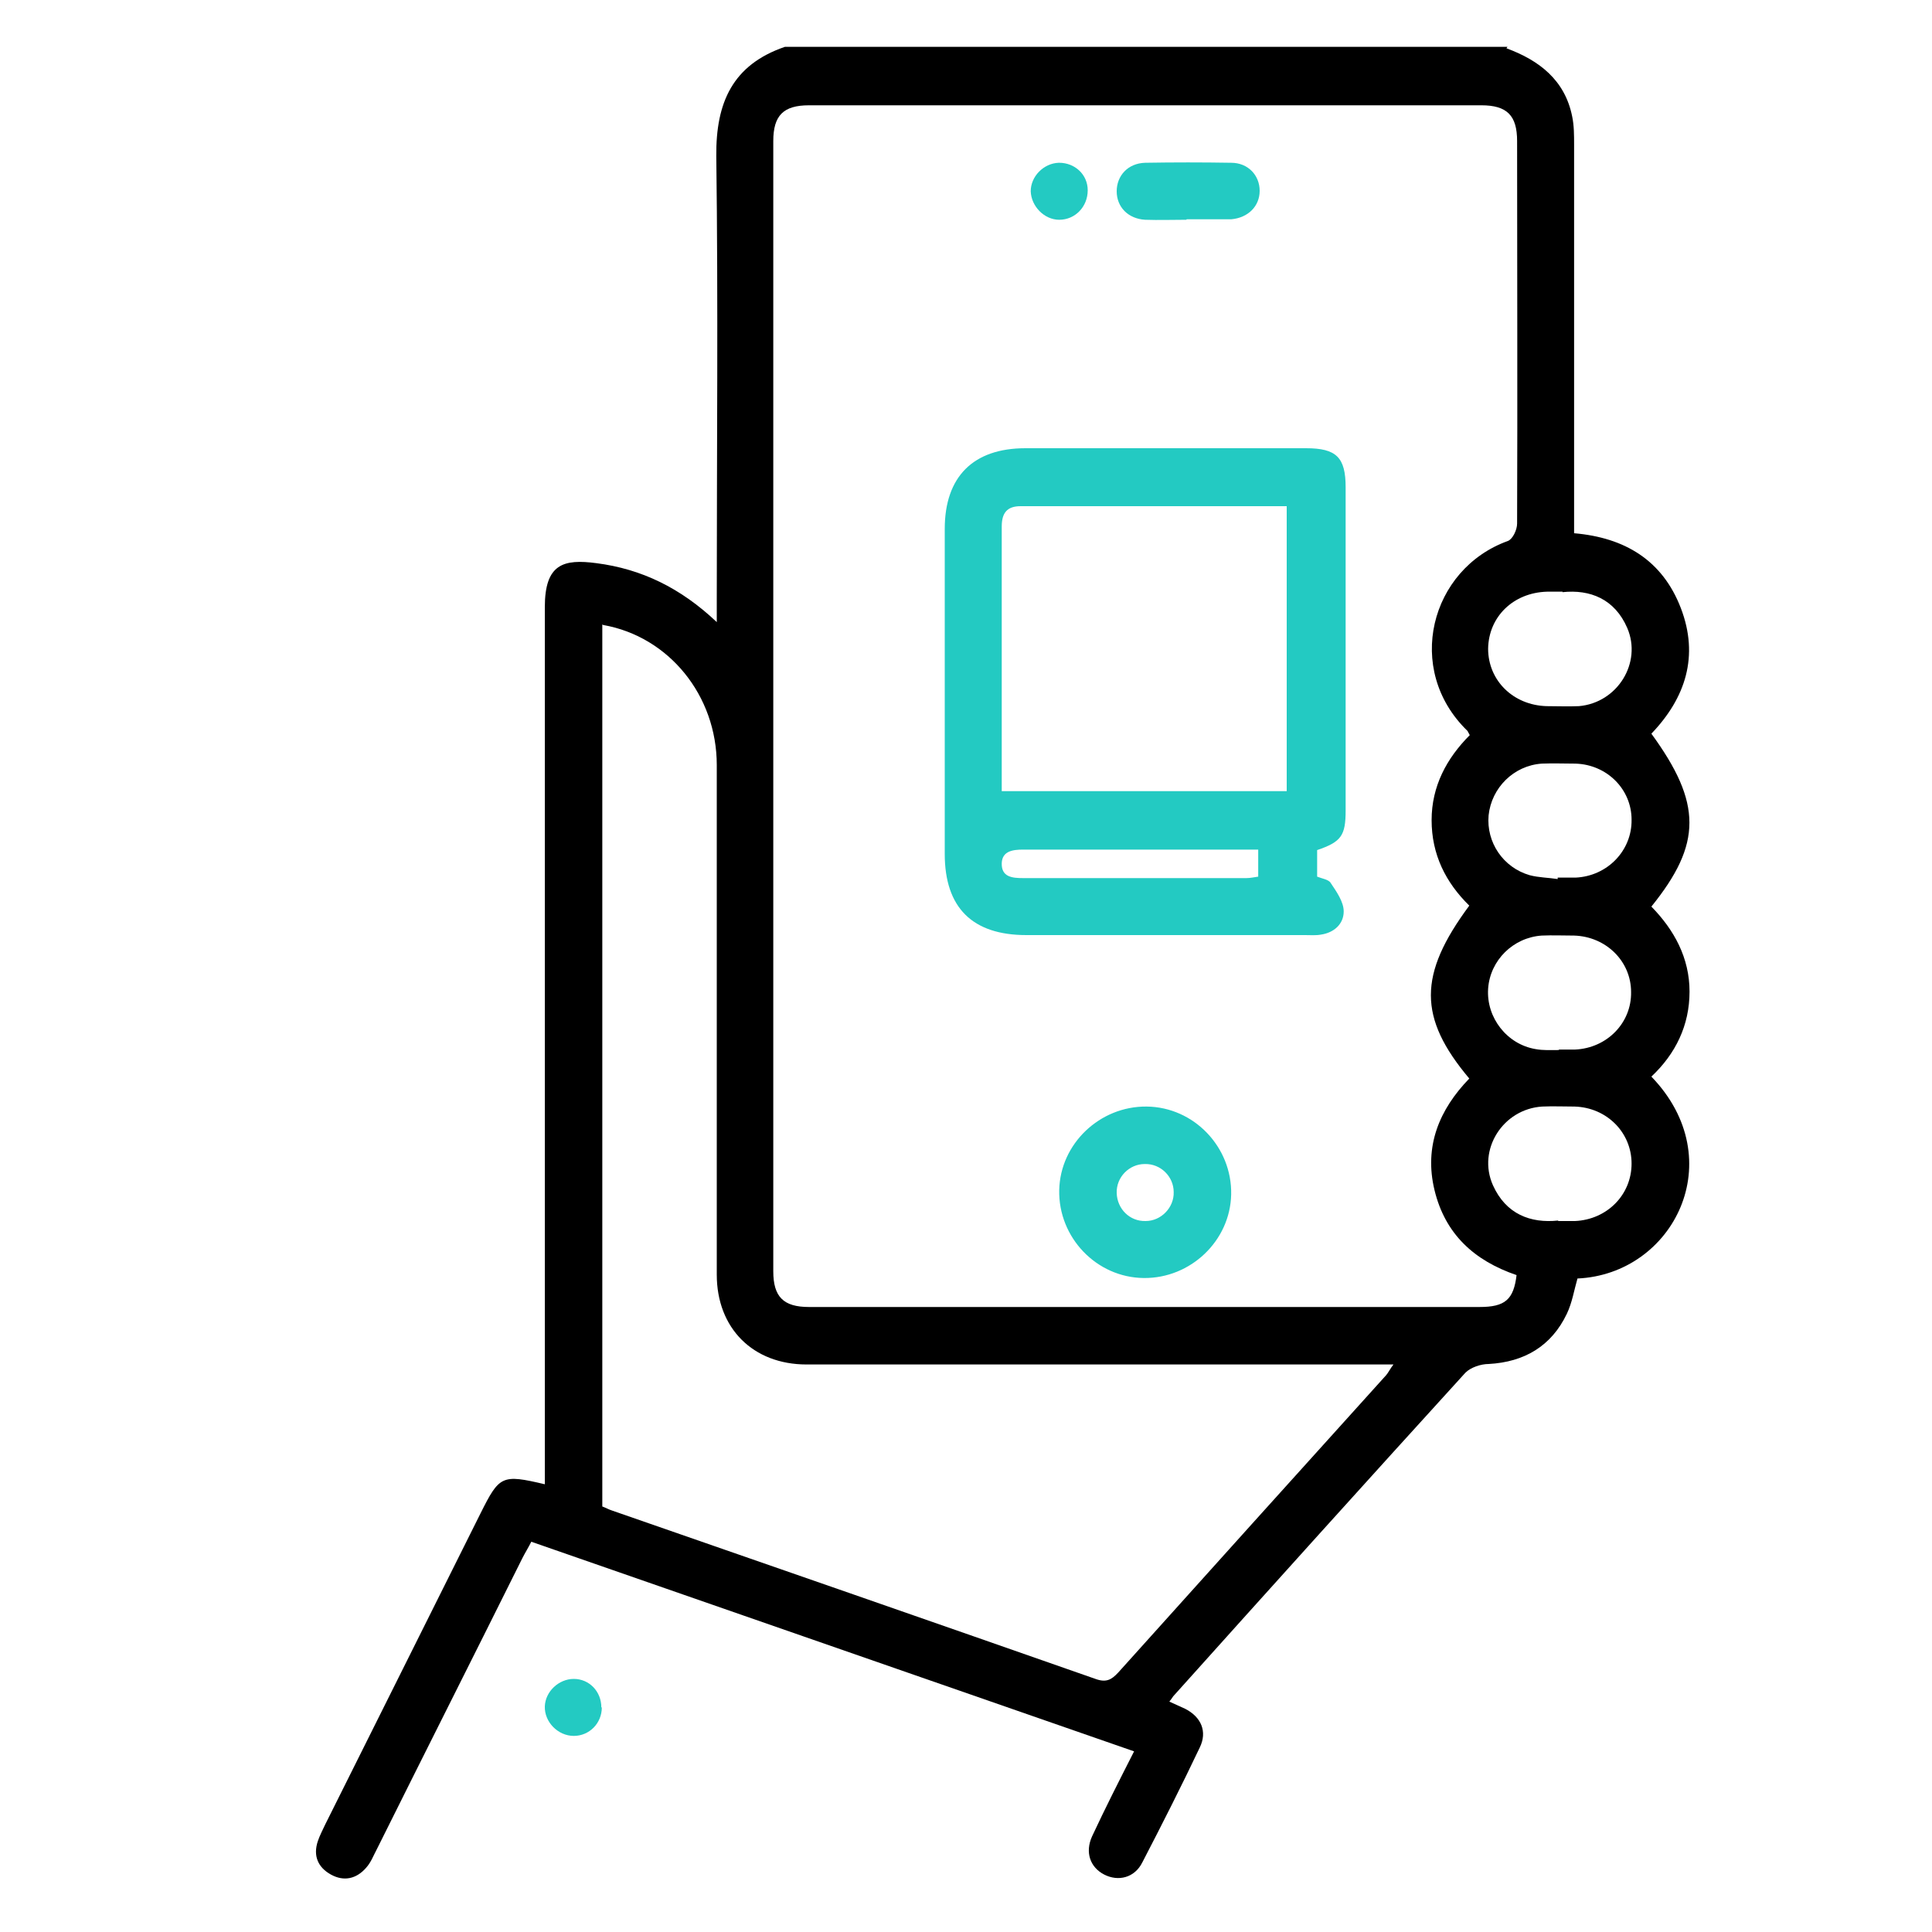
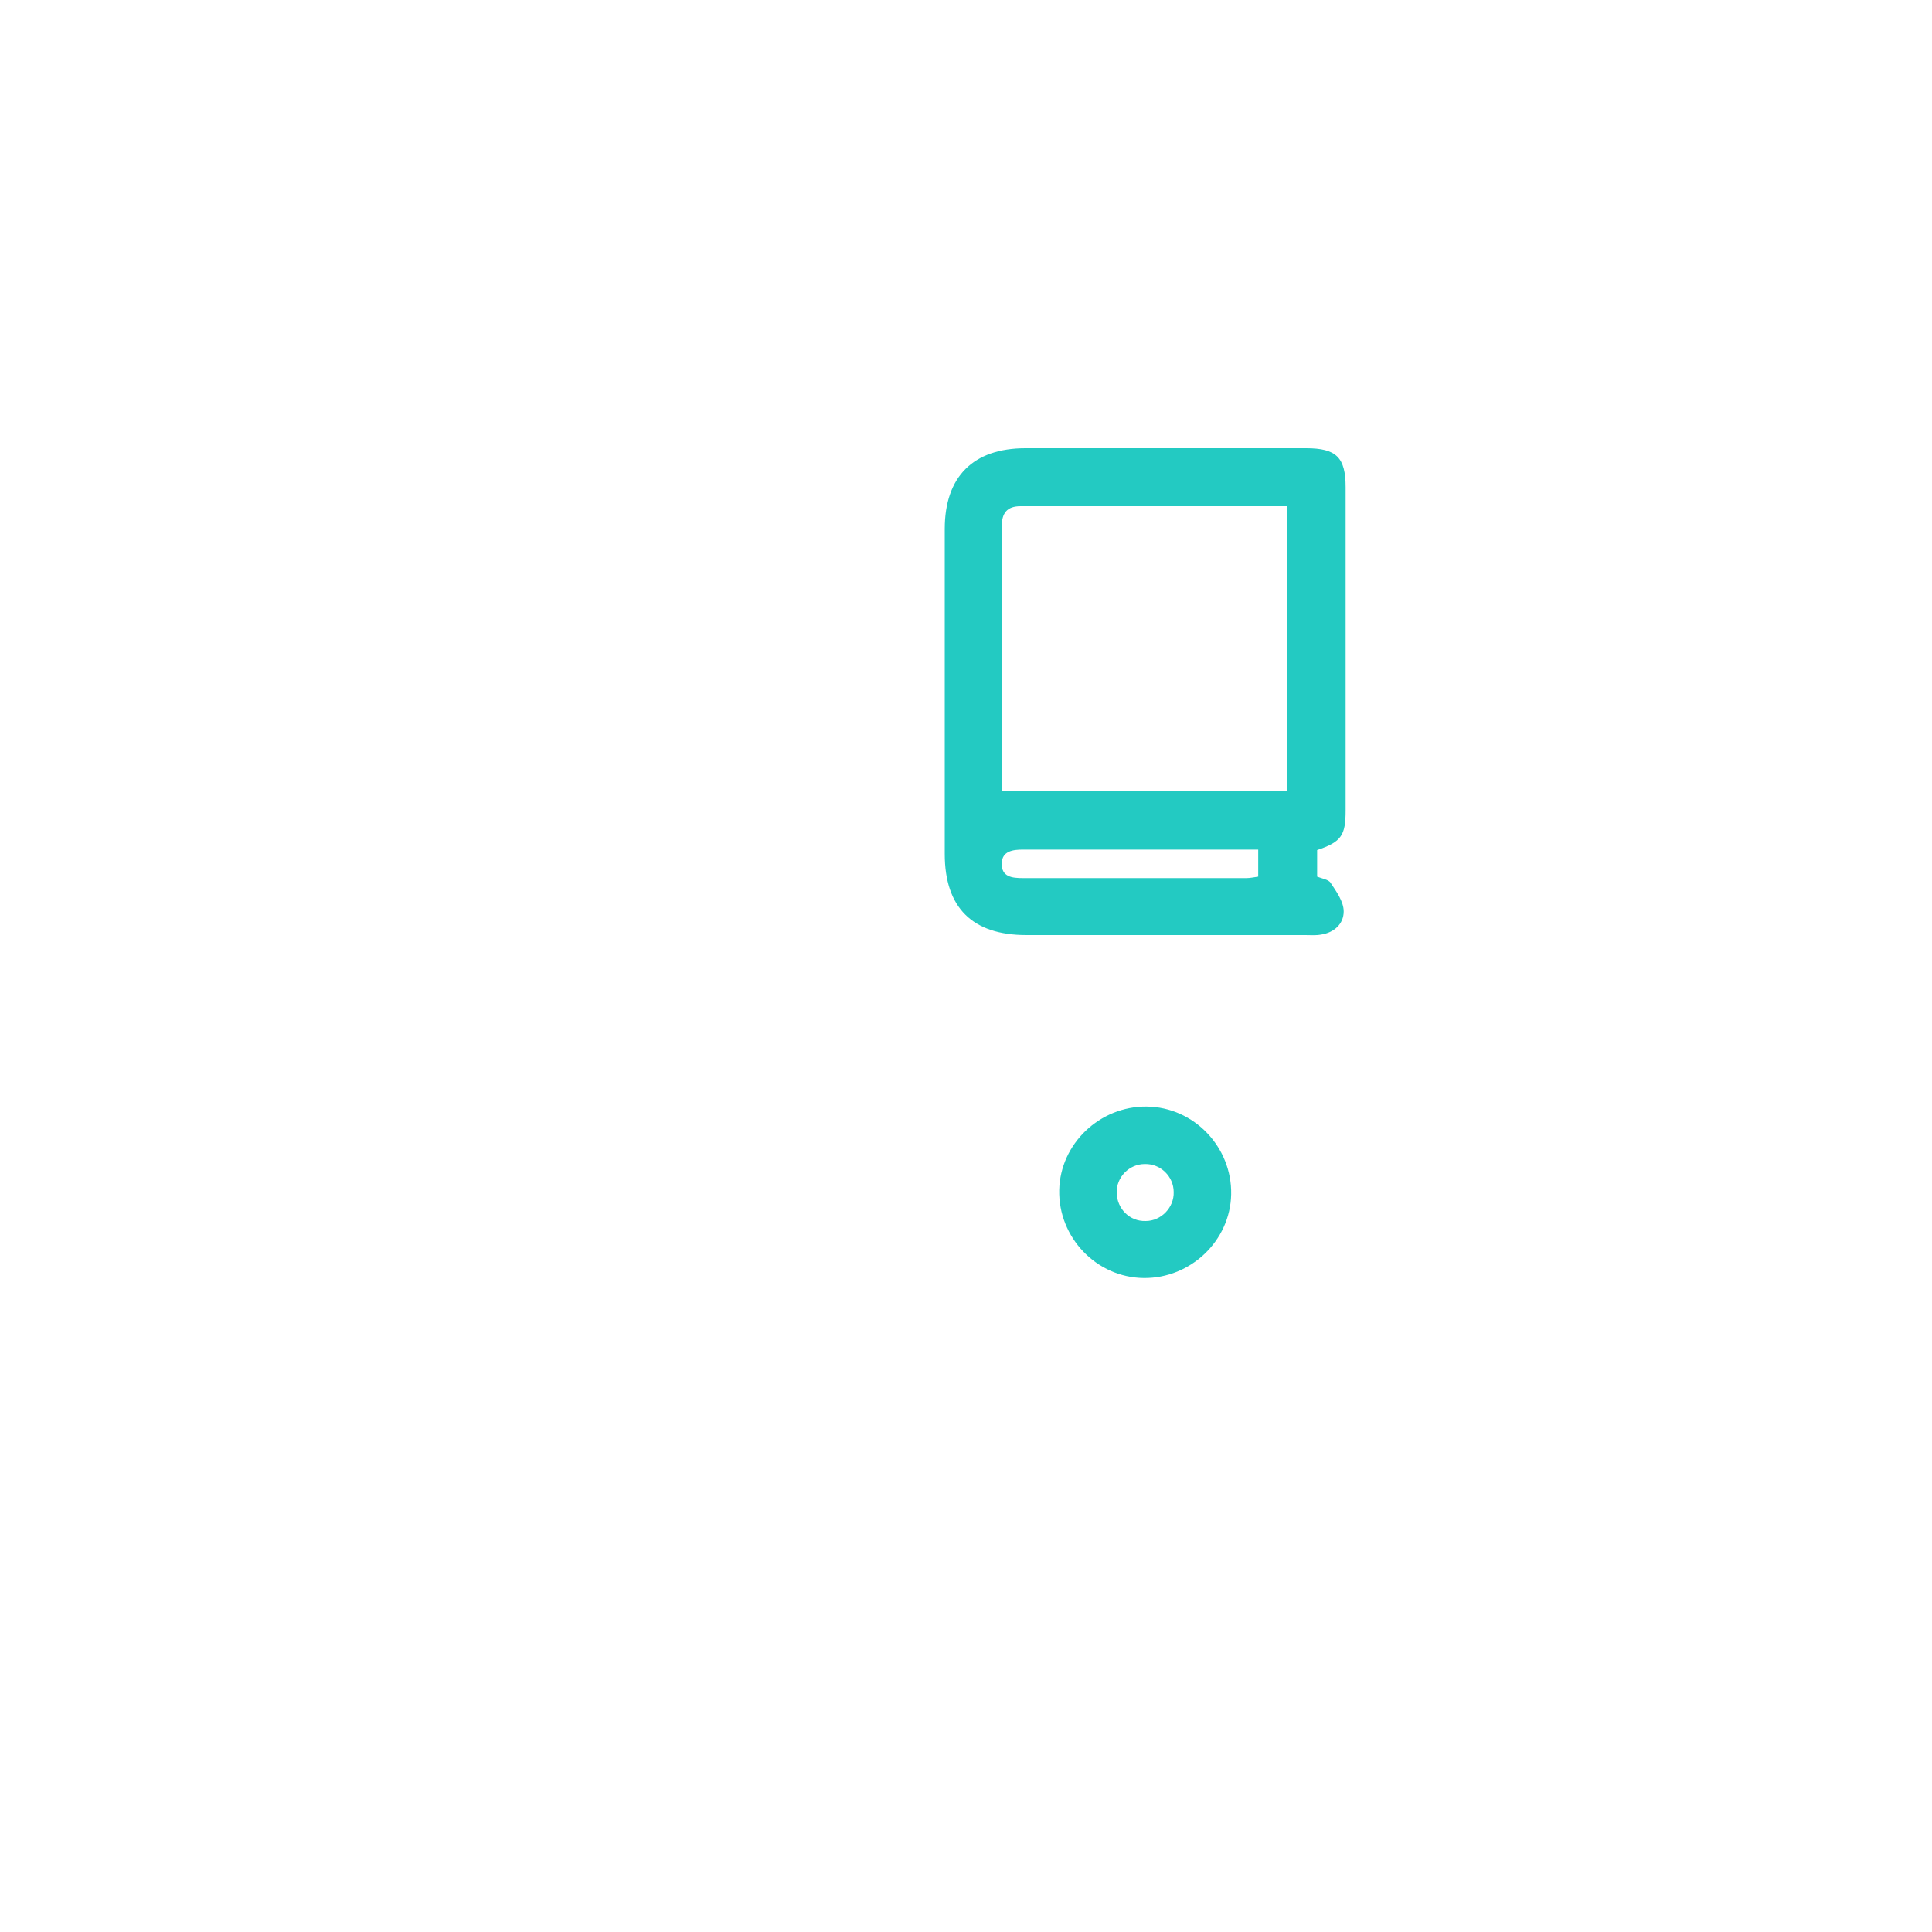
<svg xmlns="http://www.w3.org/2000/svg" id="Layer_1" viewBox="0 0 40 40">
  <defs>
    <style>.cls-1{fill:#23cac2;}</style>
  </defs>
-   <path d="M31.19,1c.68,.25,1.21,.66,1.36,1.41,.04,.19,.04,.39,.04,.59,0,2.54,0,5.08,0,7.62v.42c1.05,.09,1.83,.56,2.21,1.55,.38,.99,.1,1.86-.61,2.6,1.05,1.44,1.05,2.28,0,3.58,.47,.48,.79,1.06,.79,1.76,0,.7-.29,1.29-.79,1.76,1.66,1.72,.46,4.09-1.53,4.18-.07,.24-.11,.5-.22,.73-.32,.67-.88,1-1.62,1.04-.16,0-.37,.07-.48,.18-2.03,2.23-4.04,4.46-6.05,6.7-.02,.03-.04,.06-.08,.11,.11,.05,.22,.1,.33,.15,.33,.17,.46,.47,.3,.8-.38,.8-.78,1.59-1.19,2.38-.16,.32-.5,.4-.79,.25-.29-.15-.4-.46-.25-.79,.27-.58,.56-1.15,.87-1.76-4.17-1.45-8.31-2.89-12.48-4.34-.06,.12-.13,.23-.19,.35-1,2.01-2.01,4.01-3.01,6.02-.07,.13-.12,.27-.22,.38-.2,.23-.46,.29-.73,.14-.27-.15-.37-.39-.27-.69,.04-.12,.1-.23,.15-.34,1.07-2.15,2.15-4.3,3.22-6.45,.39-.78,.44-.81,1.33-.6v-.43c0-5.91,0-11.82,0-17.73,0-.9,.39-1,1.07-.91,.93,.12,1.74,.51,2.49,1.22v-.47c0-3.06,.03-6.12-.01-9.18-.01-1.11,.34-1.89,1.42-2.26h14.96Zm.21,25.4c-.88-.3-1.48-.85-1.7-1.76-.22-.91,.1-1.67,.72-2.31-1.06-1.26-1.06-2.15,0-3.58-.49-.48-.78-1.06-.78-1.77,0-.7,.31-1.28,.79-1.76-.03-.05-.04-.08-.05-.09-1.31-1.27-.77-3.35,.84-3.93,.1-.04,.19-.23,.19-.36,.01-2.64,0-5.28,0-7.92,0-.53-.21-.74-.74-.74-4.64,0-9.28,0-13.92,0-.53,0-.74,.21-.74,.74,0,7.8,0,15.6,0,23.4,0,.53,.21,.74,.74,.74,1.06,0,2.12,0,3.18,0h10.7c.53,0,.71-.15,.77-.67h0ZM12.47,12.93V31.19c.08,.03,.13,.06,.19,.08,3.34,1.16,6.68,2.32,10.02,3.49,.22,.08,.33,.02,.47-.13,1.85-2.06,3.7-4.11,5.55-6.16,.05-.06,.08-.13,.15-.22h-.45c-3.9,0-7.8,0-11.7,0-1.11,0-1.86-.75-1.86-1.86,0-.9,0-1.8,0-2.7,0-2.62,0-5.23,0-7.85,0-1.44-.99-2.66-2.35-2.9h0Zm19.79,12.35c.15,0,.25,0,.35,0,.66-.03,1.17-.54,1.17-1.19,0-.64-.51-1.16-1.18-1.18-.22,0-.45-.01-.67,0-.81,.05-1.35,.89-1.02,1.63,.27,.6,.78,.79,1.35,.73h0Zm.09-13.03c-.14,0-.23,0-.32,0-.7,.02-1.21,.52-1.22,1.18,0,.66,.52,1.17,1.21,1.19,.22,0,.45,.01,.67,0,.8-.07,1.31-.9,1-1.62-.26-.6-.77-.8-1.34-.74h0Zm-.07,9.48h0c.11,0,.22,0,.33,0,.66-.03,1.17-.55,1.16-1.19,0-.64-.52-1.15-1.18-1.17-.22,0-.45-.01-.67,0-.59,.04-1.07,.51-1.11,1.1-.04,.6,.39,1.15,.98,1.25,.16,.03,.32,.02,.48,.02h0Zm-.03-3.54v-.02c.13,0,.25,0,.37,0,.66-.03,1.17-.56,1.16-1.2,0-.63-.51-1.14-1.16-1.16-.23,0-.47-.01-.7,0-.58,.04-1.04,.5-1.1,1.07-.05,.56,.3,1.08,.85,1.24,.19,.05,.39,.05,.58,.08h0Z" />
-   <path class="cls-1" d="M12.46,35.35c0,.33-.26,.59-.58,.59-.33,0-.61-.29-.6-.61,.01-.31,.29-.57,.6-.57,.32,0,.57,.26,.57,.59h0Z" />
  <path class="cls-1" d="M27.27,17.62v.53c.1,.04,.24,.06,.28,.13,.12,.18,.27,.39,.27,.59,0,.26-.2,.44-.47,.48-.11,.02-.22,.01-.33,.01-1.92,0-3.85,0-5.77,0-1.12,0-1.69-.57-1.69-1.68,0-2.24,0-4.49,0-6.73,0-1.08,.59-1.67,1.67-1.67,1.94,0,3.87,0,5.81,0,.63,0,.82,.19,.82,.81v6.69c0,.52-.09,.65-.59,.82h0Zm-6.53-1.24h5.9v-5.9h-5.51c-.28,0-.39,.14-.39,.42,0,.73,0,1.46,0,2.18v3.31h0Zm5.32,1.21h-1.36c-1.17,0-2.34,0-3.52,0-.21,0-.43,.03-.44,.28-.01,.29,.22,.31,.44,.31,1.54,0,3.08,0,4.63,0,.08,0,.16-.02,.24-.03v-.56h0Z" />
  <path class="cls-1" d="M21.93,24.64c.02-.96,.84-1.74,1.81-1.73,.98,.01,1.77,.84,1.75,1.82-.02,.96-.84,1.74-1.81,1.73-.98-.01-1.77-.84-1.75-1.82Zm1.77-.54c-.32,0-.59,.27-.58,.6s.27,.59,.6,.58c.32,0,.59-.28,.58-.6,0-.32-.27-.59-.6-.58h0Z" />
-   <path class="cls-1" d="M24.56,4.55c-.28,0-.57,.01-.85,0-.35-.02-.59-.26-.59-.59,0-.32,.23-.58,.59-.59,.59-.01,1.18-.01,1.78,0,.35,0,.59,.26,.59,.58,0,.32-.24,.56-.59,.59-.02,0-.05,0-.07,0h-.85Z" />
-   <path class="cls-1" d="M21.93,3.37c.32,0,.59,.24,.59,.57,0,.34-.26,.61-.59,.61-.31,0-.58-.28-.59-.59,0-.31,.27-.58,.58-.59Z" />
</svg>